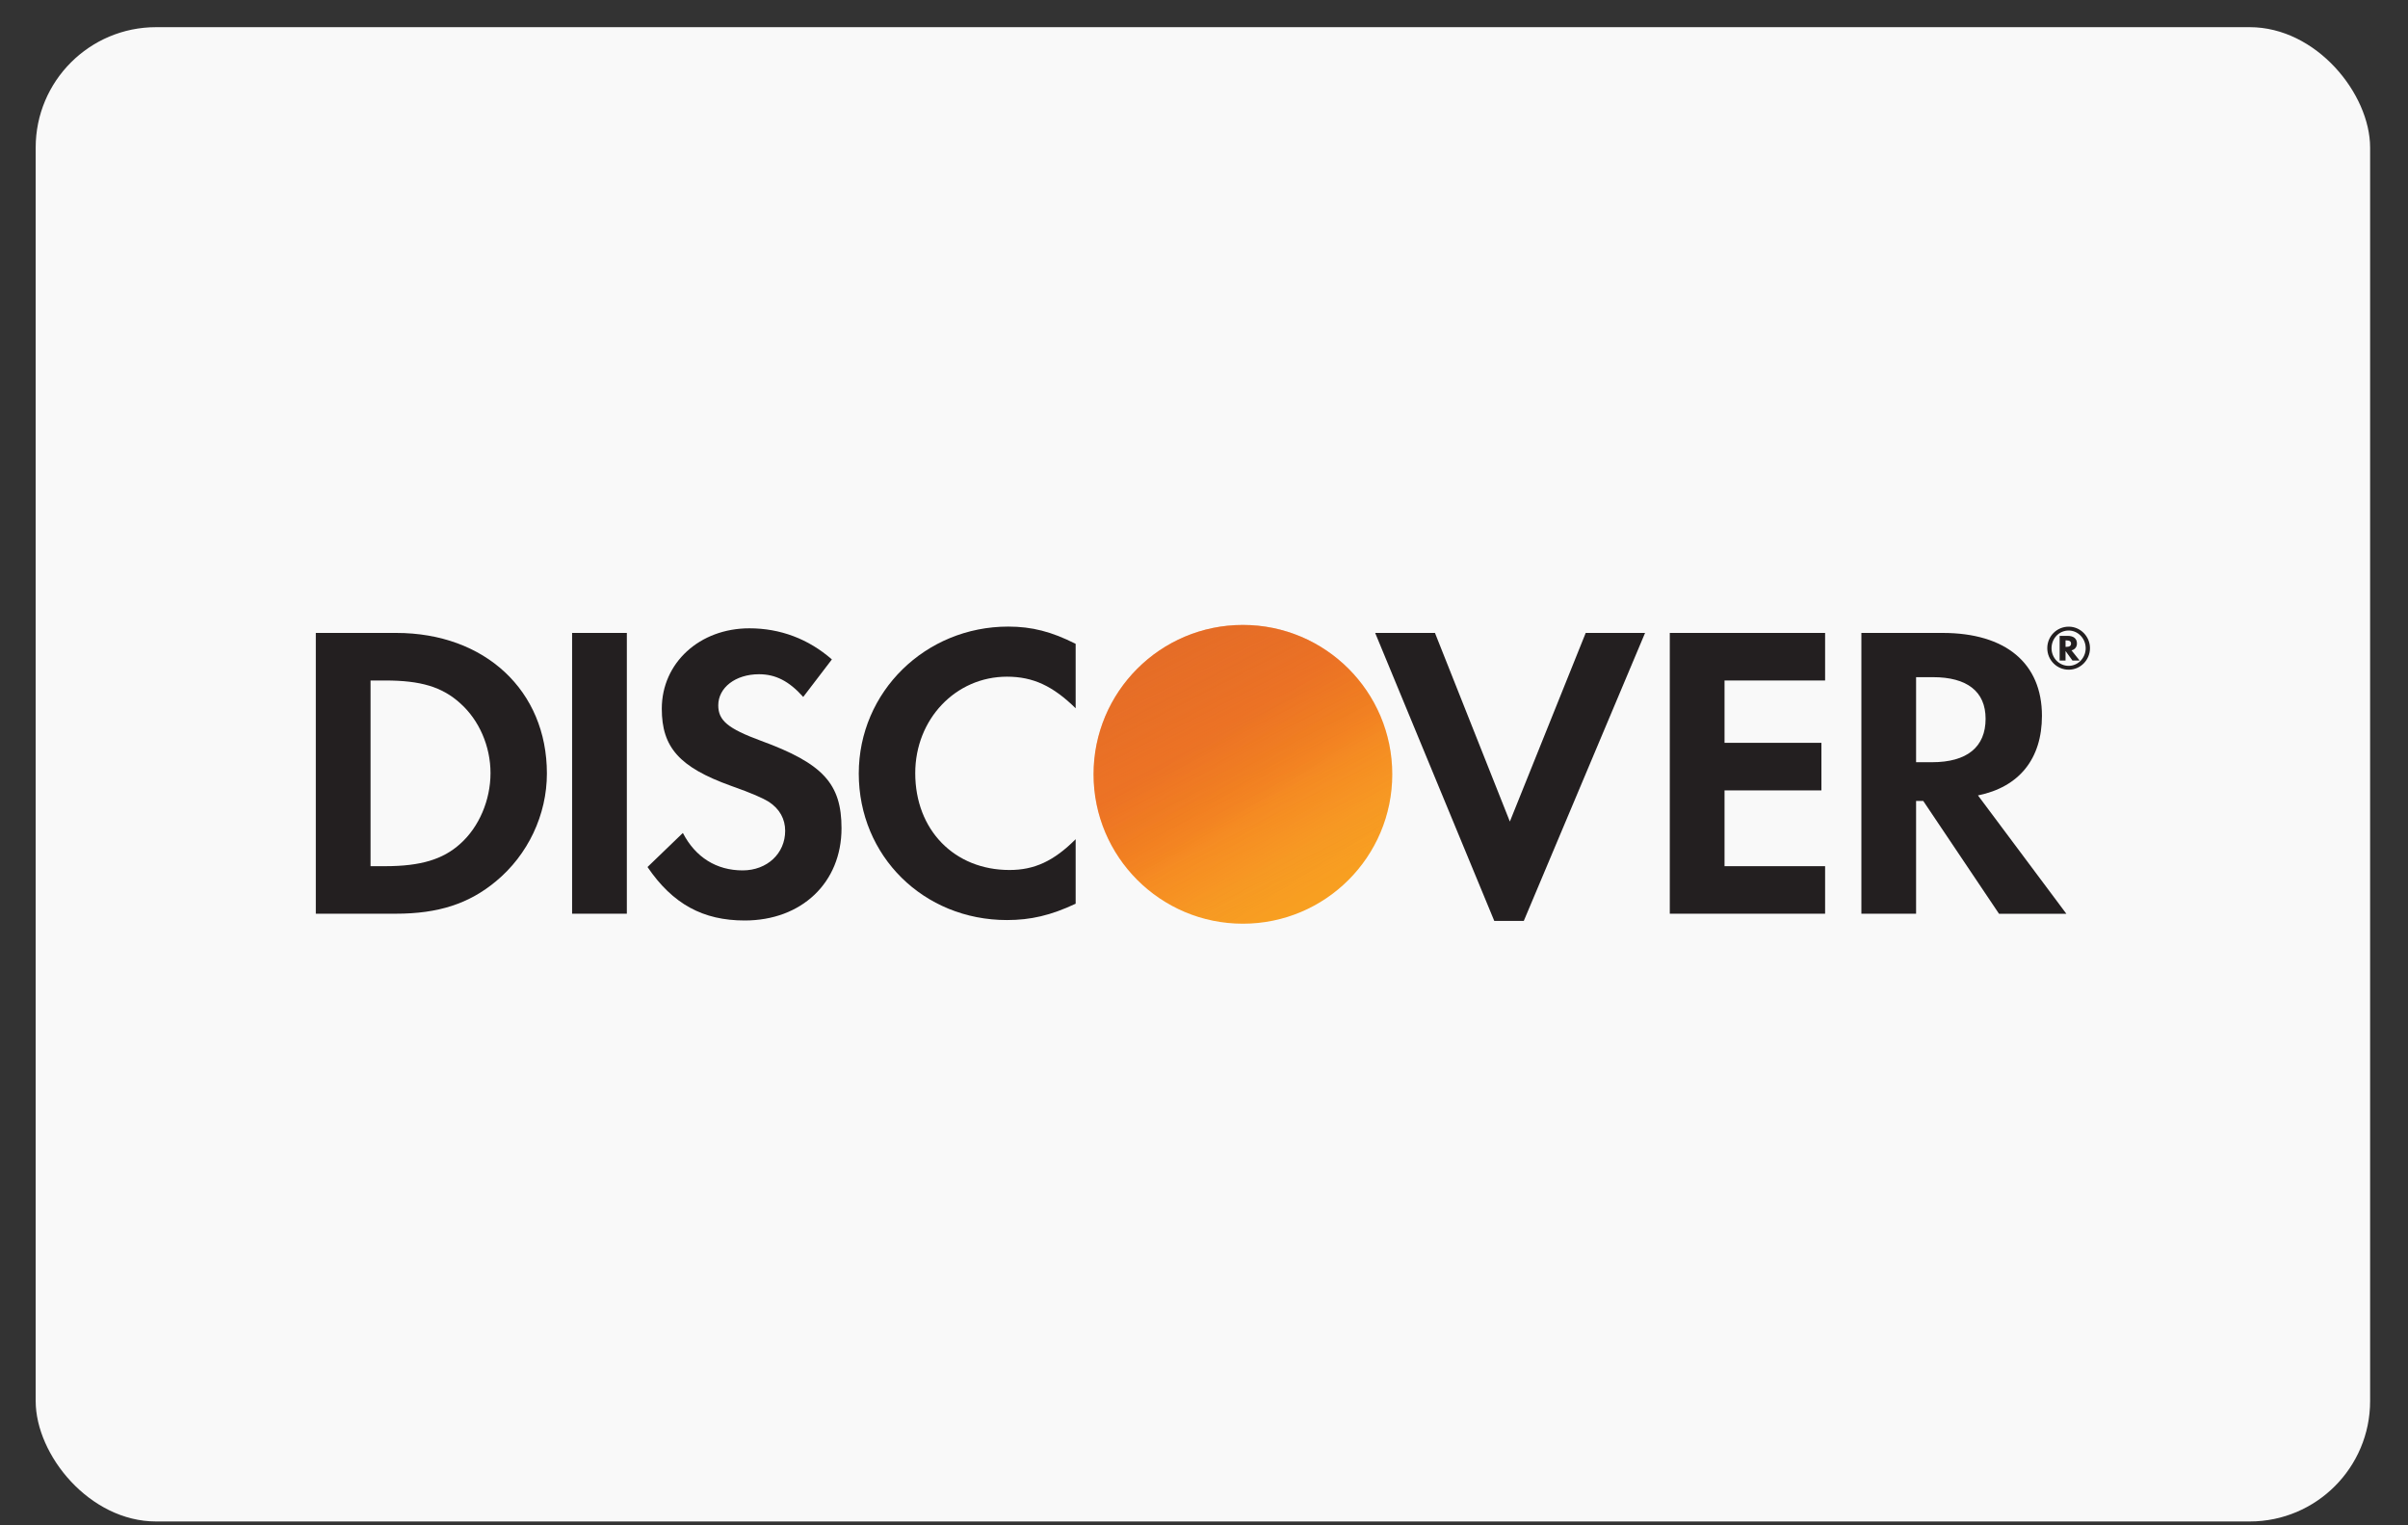
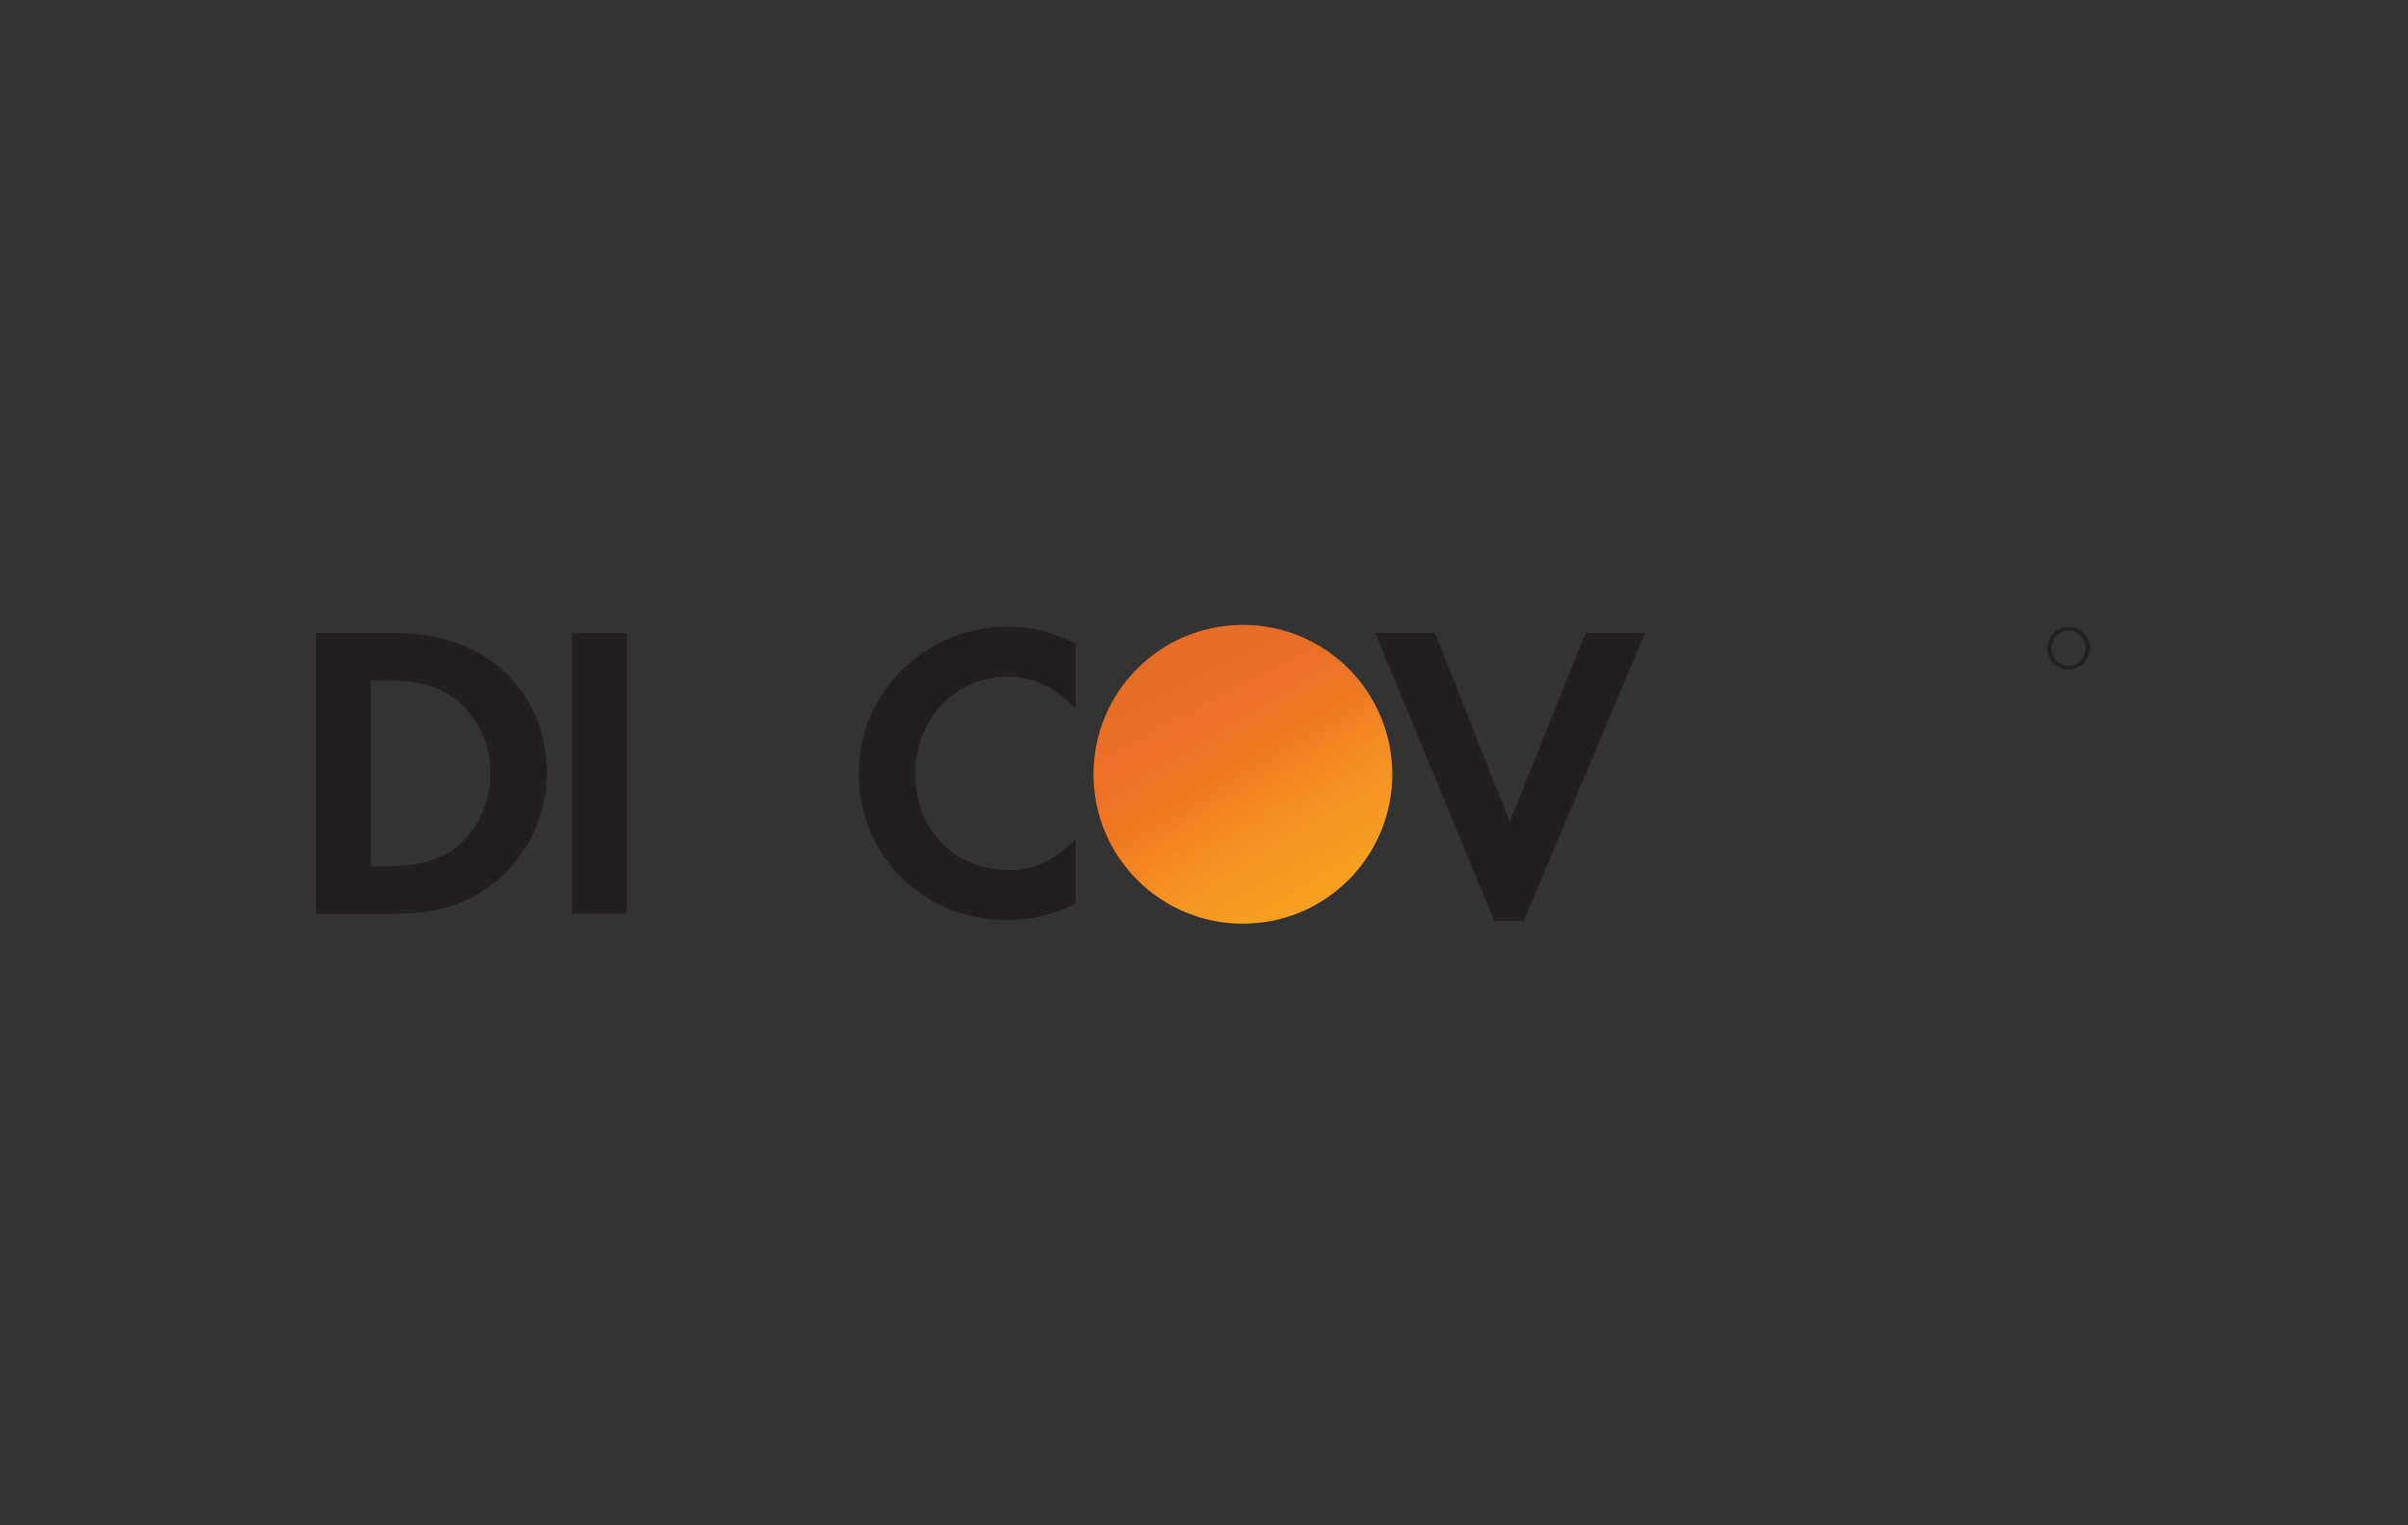
<svg xmlns="http://www.w3.org/2000/svg" width="60" height="38" viewBox="0 0 60 38" fill="none">
  <rect x="0" y="0" width="60" height="38" fill="#333333" stroke="none" />
  <g id="Discover">
-     <rect id="Rectangle" x="0.889" y="0.677" width="58.167" height="37.227" rx="3" fill="#F9F9F9" />
    <g id="Group">
      <path id="Vector" d="M9.872 15.768H7.869V22.763H9.861C10.921 22.763 11.686 22.514 12.357 21.956C13.155 21.296 13.627 20.3 13.627 19.27C13.627 17.206 12.085 15.768 9.872 15.768ZM11.466 21.023C11.037 21.41 10.481 21.579 9.599 21.579H9.233V16.953H9.599C10.481 16.953 11.015 17.111 11.466 17.519C11.938 17.939 12.222 18.59 12.222 19.26C12.222 19.932 11.938 20.603 11.466 21.023Z" fill="#231F20" />
      <path id="Vector_2" d="M15.619 15.768H14.255V22.763H15.619V15.768Z" fill="#231F20" />
-       <path id="Vector_3" d="M18.956 18.453C18.137 18.15 17.897 17.95 17.897 17.572C17.897 17.131 18.325 16.797 18.913 16.797C19.322 16.797 19.658 16.965 20.014 17.363L20.728 16.428C20.141 15.915 19.439 15.653 18.672 15.653C17.434 15.653 16.49 16.512 16.49 17.657C16.49 18.621 16.93 19.114 18.211 19.576C18.746 19.764 19.017 19.889 19.155 19.974C19.427 20.152 19.564 20.404 19.564 20.698C19.564 21.264 19.113 21.684 18.504 21.684C17.854 21.684 17.329 21.359 17.015 20.751L16.134 21.6C16.762 22.523 17.517 22.932 18.556 22.932C19.974 22.932 20.968 21.989 20.968 20.635C20.968 19.524 20.508 19.02 18.956 18.453Z" fill="#231F20" />
      <path id="Vector_4" d="M21.398 19.271C21.398 21.327 23.013 22.921 25.091 22.921C25.678 22.921 26.181 22.806 26.802 22.514V20.907C26.256 21.453 25.773 21.674 25.154 21.674C23.78 21.674 22.805 20.677 22.805 19.261C22.805 17.918 23.811 16.858 25.091 16.858C25.742 16.858 26.235 17.09 26.802 17.645V16.04C26.203 15.736 25.71 15.61 25.123 15.61C23.056 15.61 21.398 17.237 21.398 19.271Z" fill="#231F20" />
      <path id="Vector_5" d="M37.621 20.467L35.755 15.768H34.265L37.233 22.943H37.968L40.99 15.768H39.511L37.621 20.467Z" fill="#231F20" />
-       <path id="Vector_6" d="M41.606 22.763H45.476V21.579H42.97V19.691H45.384V18.506H42.97V16.953H45.476V15.768H41.606V22.763Z" fill="#231F20" />
-       <path id="Vector_7" d="M50.879 17.833C50.879 16.524 49.977 15.768 48.403 15.768H46.38V22.763H47.743V19.953H47.921L49.809 22.764H51.487L49.285 19.816C50.313 19.607 50.879 18.904 50.879 17.833ZM48.141 18.989H47.743V16.87H48.163C49.013 16.87 49.475 17.226 49.475 17.907C49.475 18.61 49.013 18.989 48.141 18.989Z" fill="#231F20" />
      <g id="MarkingBase 1">
        <path id="Vector_8" d="M30.969 23.012C33.025 23.012 34.691 21.345 34.691 19.29C34.691 17.235 33.025 15.569 30.969 15.569C28.914 15.569 27.248 17.235 27.248 19.29C27.248 21.345 28.914 23.012 30.969 23.012Z" fill="url(#paint0_linear_311_221)" />
        <path id="Vector_9" opacity="0.65" d="M30.969 23.012C33.025 23.012 34.691 21.345 34.691 19.29C34.691 17.235 33.025 15.569 30.969 15.569C28.914 15.569 27.248 17.235 27.248 19.29C27.248 21.345 28.914 23.012 30.969 23.012Z" fill="url(#paint1_linear_311_221)" />
      </g>
      <g id="Registered 1">
-         <path id="Vector_10" d="M51.751 16.031C51.751 15.908 51.666 15.841 51.518 15.841H51.32V16.456H51.467V16.218L51.639 16.456H51.818L51.616 16.203C51.703 16.179 51.751 16.116 51.751 16.031ZM51.492 16.115H51.467V15.954H51.493C51.566 15.954 51.604 15.98 51.604 16.033C51.604 16.088 51.566 16.115 51.492 16.115Z" fill="#231F20" />
        <path id="Vector_11" d="M51.547 15.612C51.249 15.612 51.012 15.85 51.012 16.148C51.012 16.445 51.251 16.684 51.547 16.684C51.838 16.684 52.076 16.443 52.076 16.148C52.076 15.854 51.838 15.612 51.547 15.612ZM51.545 16.588C51.31 16.588 51.118 16.393 51.118 16.149C51.118 15.904 51.307 15.708 51.545 15.708C51.779 15.708 51.969 15.908 51.969 16.149C51.969 16.39 51.779 16.588 51.545 16.588Z" fill="#231F20" />
      </g>
    </g>
  </g>
  <defs>
    <linearGradient id="paint0_linear_311_221" x1="32.874" y1="22.273" x2="30.298" y2="18.238" gradientUnits="userSpaceOnUse">
      <stop stop-color="#F89F21" />
      <stop offset="0.25" stop-color="#F79A23" />
      <stop offset="0.533" stop-color="#F78E22" />
      <stop offset="0.62" stop-color="#F68721" />
      <stop offset="0.723" stop-color="#F48220" />
      <stop offset="1" stop-color="#F27623" />
    </linearGradient>
    <linearGradient id="paint1_linear_311_221" x1="32.467" y1="22.218" x2="28.701" y2="14.857" gradientUnits="userSpaceOnUse">
      <stop stop-color="#F68721" stop-opacity="0" />
      <stop offset="0.359" stop-color="#E27027" stop-opacity="0.27" />
      <stop offset="0.703" stop-color="#D4612C" stop-opacity="0.53" />
      <stop offset="0.982" stop-color="#D15D2D" stop-opacity="0.74" />
    </linearGradient>
  </defs>
</svg>